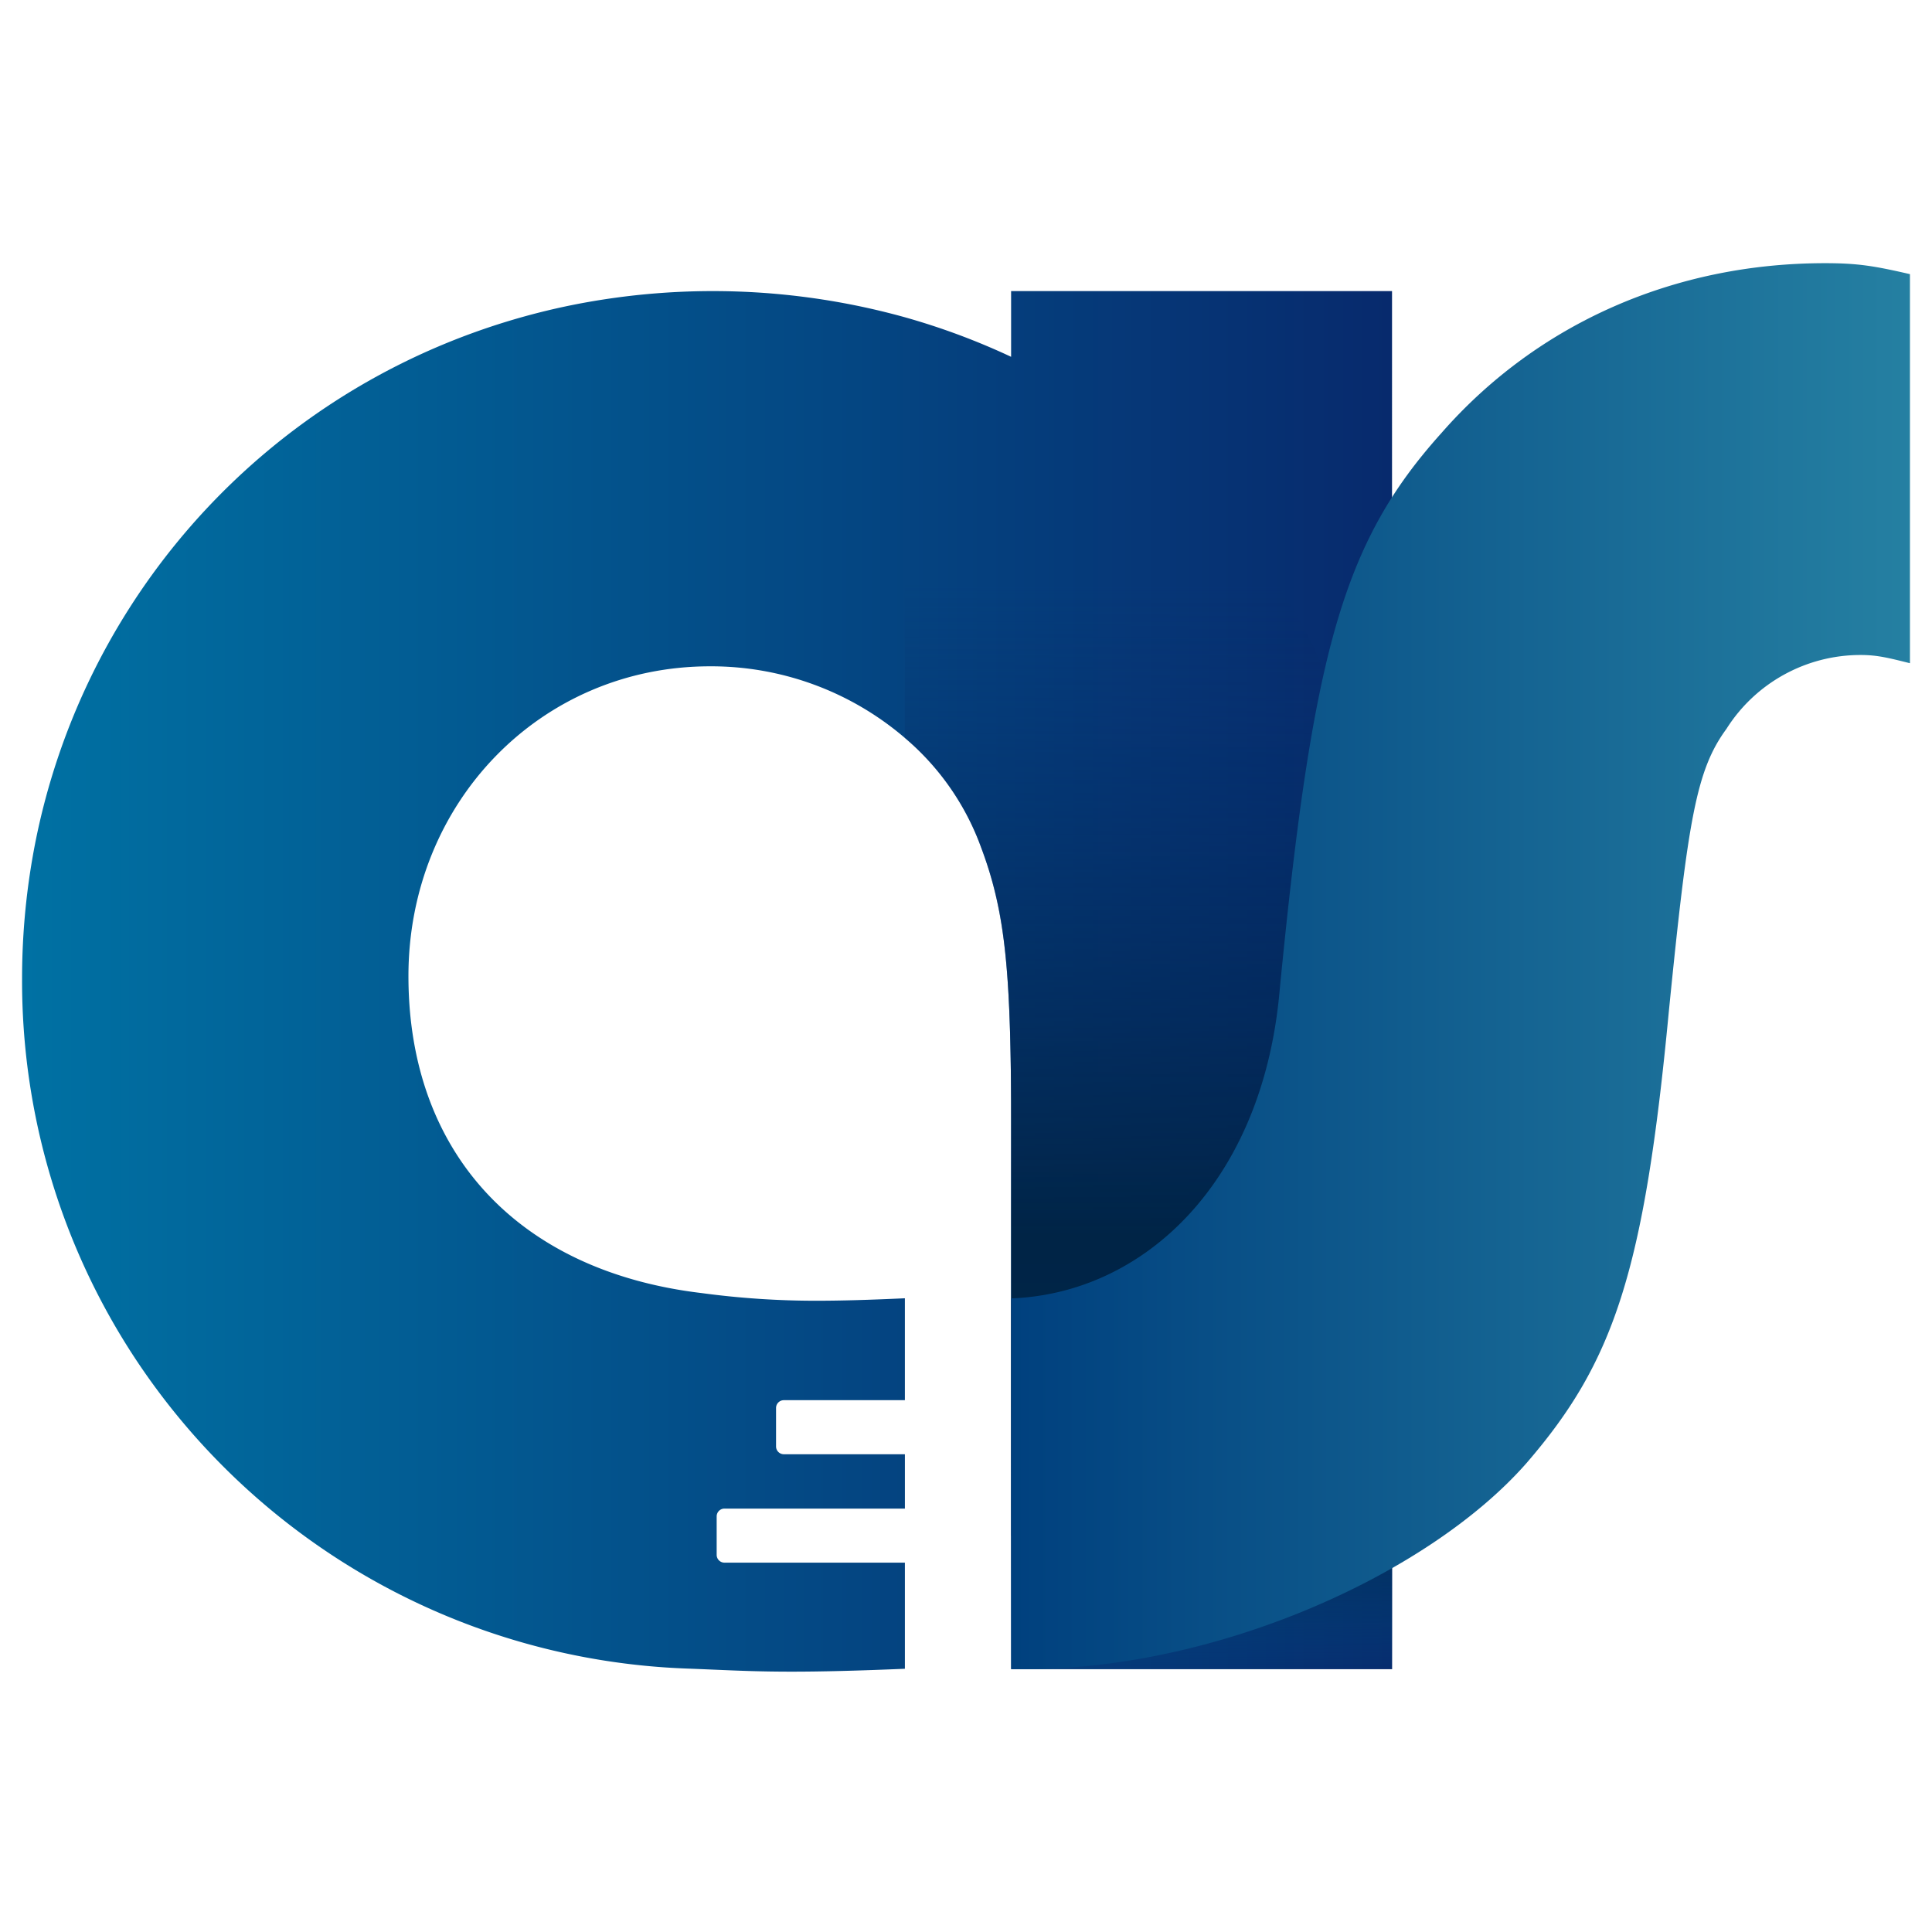
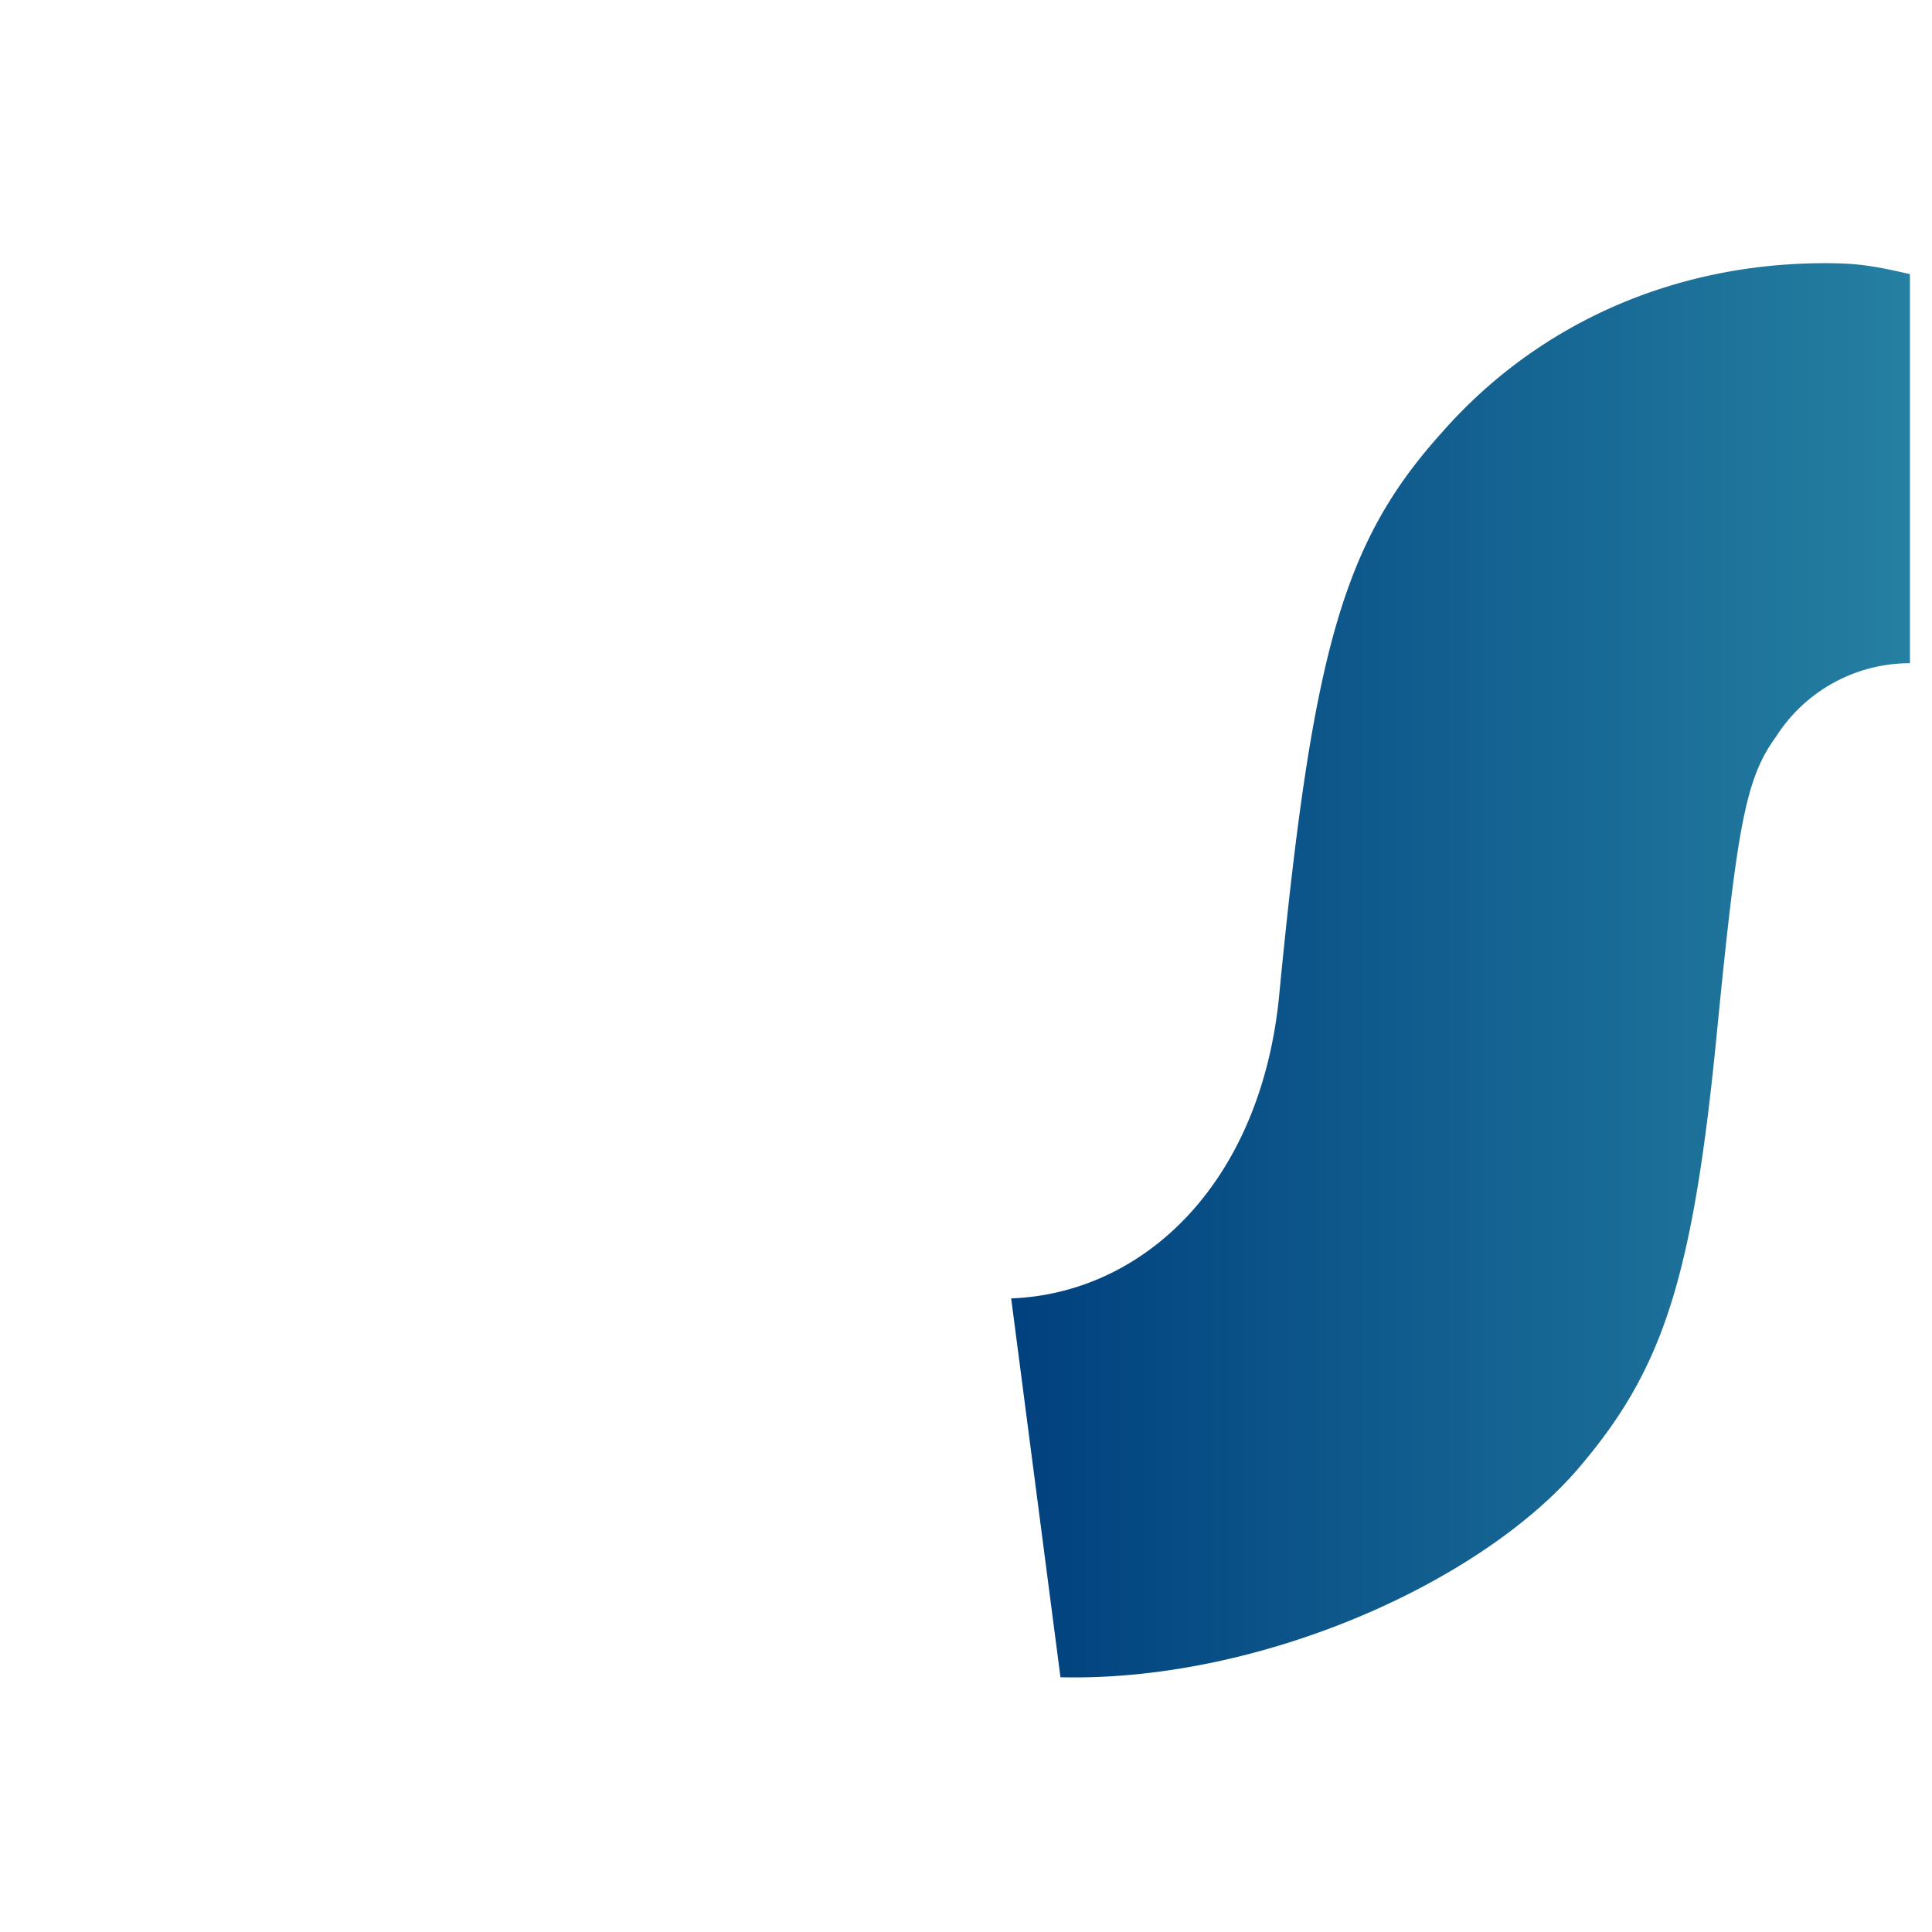
<svg xmlns="http://www.w3.org/2000/svg" width="344" height="344" viewBox="0 0 344 344">
  <defs>
    <linearGradient id="linear-gradient" y1="0.5" x2="1" y2="0.5" gradientUnits="objectBoundingBox">
      <stop offset="0" stop-color="#0071a3" />
      <stop offset="1" stop-color="#072a6d" />
    </linearGradient>
    <linearGradient id="linear-gradient-2" x1="0.5" y1="1" x2="0.5" y2="0.201" gradientUnits="objectBoundingBox">
      <stop offset="0" stop-color="#00538a" stop-opacity="0" />
      <stop offset="0.003" stop-color="#005188" stop-opacity="0.027" />
      <stop offset="0.053" stop-color="#004170" stop-opacity="0.38" />
      <stop offset="0.109" stop-color="#00345d" stop-opacity="0.659" />
      <stop offset="0.173" stop-color="#002a50" stop-opacity="0.851" />
      <stop offset="0.254" stop-color="#002548" stop-opacity="0.965" />
      <stop offset="0.403" stop-color="#002446" />
      <stop offset="1" stop-color="#062b6a" stop-opacity="0" />
    </linearGradient>
    <linearGradient id="linear-gradient-3" y1="0.5" x2="1" y2="0.5" gradientUnits="objectBoundingBox">
      <stop offset="0" stop-color="#00407e" />
      <stop offset="1" stop-color="#2580a2" />
    </linearGradient>
  </defs>
  <g id="Grupo_43" data-name="Grupo 43" transform="translate(-489.333 716.667)">
    <g id="Grupo_42" data-name="Grupo 42" transform="translate(489 -717)">
-       <rect id="Rectángulo_12" data-name="Rectángulo 12" width="344" height="344" transform="translate(0.333 0.333)" fill="none" />
      <g id="Grupo_41" data-name="Grupo 41" transform="translate(4.263 47.193)">
-         <path id="Sustracción_1" data-name="Sustracción 1" d="M137.016,245.814h0c-5.492,0-9.395-.166-13.913-.359H123.1c-1.5-.064-3.044-.13-4.737-.193A123.042,123.042,0,0,1,20.1,189.992,122.178,122.178,0,0,1,0,122.436,125.233,125.233,0,0,1,2.482,97.568,121.7,121.7,0,0,1,74.923,9.527,123.348,123.348,0,0,1,98.054,2.46a127.715,127.715,0,0,1,59.134,2.2A123.18,123.18,0,0,1,176.1,11.7V0h67.826V133.14c0,.133,0,.266.007.4v.009c0,.192.008.39.008.589V245.374H176.118V221.6H176.1V144.131c-.126-24.55-1.276-34.243-5.349-45.1a46.27,46.27,0,0,0-13.567-19.472,52.988,52.988,0,0,0-34.71-12.749c-30.1,0-53.679,24.228-53.679,55.157,0,31.447,19.515,52.545,52.2,56.438a151.889,151.889,0,0,0,20.467,1.366c4.279,0,9.423-.144,15.726-.44l0,18.146H135.638a1.39,1.39,0,0,0-1.389,1.389v6.848a1.39,1.39,0,0,0,1.389,1.389h21.553v9.676H125.065a1.391,1.391,0,0,0-1.389,1.39v6.847a1.391,1.391,0,0,0,1.389,1.39H157.19l0,18.895C148.8,245.652,142.392,245.814,137.016,245.814Z" transform="translate(0 4.971)" stroke="rgba(0,0,0,0)" stroke-miterlimit="10" stroke-width="1" fill="url(#linear-gradient)" />
-         <path id="Trazado_22" data-name="Trazado 22" d="M242.9,184.921V296.17H175.087V200.047c0-21.318-.56-32.582-2.831-41.958a64.756,64.756,0,0,0-2.536-8.256,45.975,45.975,0,0,0-13.563-19.461V55.449a118.406,118.406,0,0,1,63.335,43.167C235.093,119.551,242.9,148.86,242.9,184.921Z" transform="translate(1.025 -45.825)" fill="url(#linear-gradient-2)" />
        <g id="Grupo_4" data-name="Grupo 4" transform="translate(176.103)">
-           <path id="Trazado_23" data-name="Trazado 23" d="M162.583,236.509c23.833-.89,44.895-20.894,47.823-55.044,5.856-60,11.219-79.517,28.784-99.034,17.072-19.511,41.469-30.246,68.3-30.246,5.856,0,8.781.489,15.123,1.952v69.277c-3.9-.976-5.856-1.465-8.781-1.465a28.227,28.227,0,0,0-23.9,13.171c-5.369,7.321-6.829,16.1-10.243,50.25-4.393,46.346-9.76,62.445-25.372,80.493-17.559,20-56.362,37.47-91.736,36.639Z" transform="translate(-162.574 -52.185)" fill="url(#linear-gradient-3)" />
+           <path id="Trazado_23" data-name="Trazado 23" d="M162.583,236.509c23.833-.89,44.895-20.894,47.823-55.044,5.856-60,11.219-79.517,28.784-99.034,17.072-19.511,41.469-30.246,68.3-30.246,5.856,0,8.781.489,15.123,1.952v69.277a28.227,28.227,0,0,0-23.9,13.171c-5.369,7.321-6.829,16.1-10.243,50.25-4.393,46.346-9.76,62.445-25.372,80.493-17.559,20-56.362,37.47-91.736,36.639Z" transform="translate(-162.574 -52.185)" fill="url(#linear-gradient-3)" />
        </g>
      </g>
    </g>
  </g>
</svg>